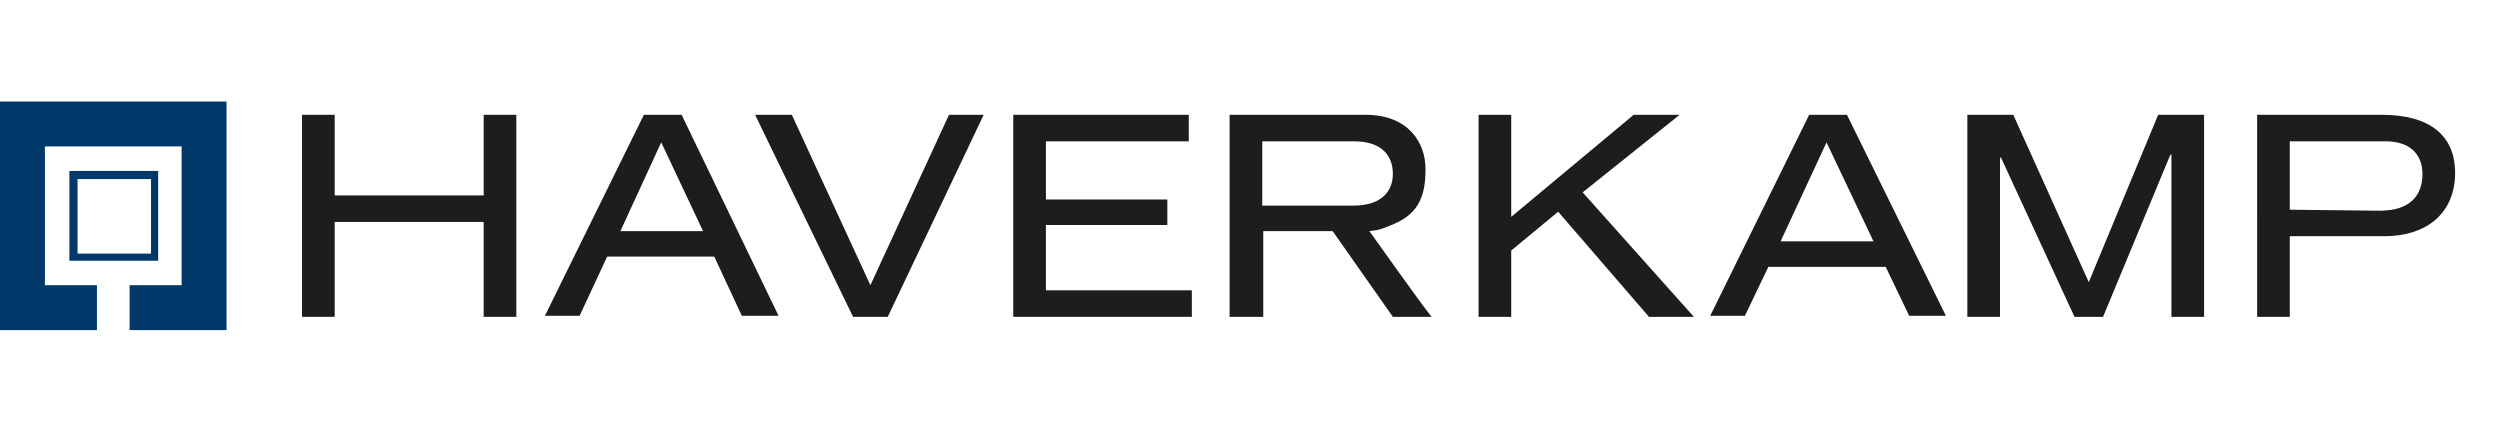
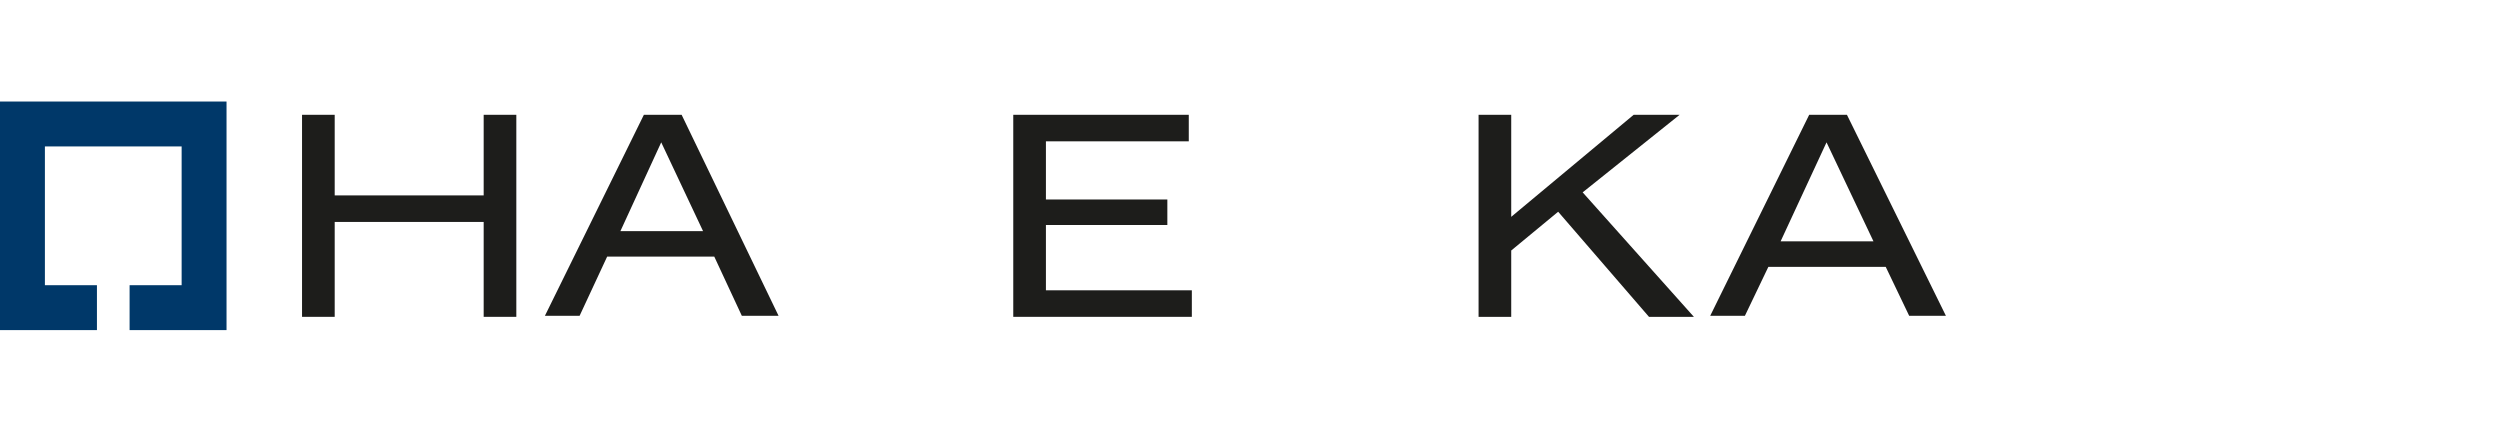
<svg xmlns="http://www.w3.org/2000/svg" id="Ebene_1" x="0px" y="0px" width="245px" height="42.3px" viewBox="59 42.5 245 22.4" enable-background="new 59 42.5 245 42.3" xml:space="preserve" class="undefined svginline replaced-svg">
  <g>
    <polygon fill="#1D1D1B" points="106.4,43.8 106.4,51.7 91.8,51.7 91.8,43.8 88.6,43.8 88.6,63.6 91.8,63.6 91.8,54.3 106.4,54.3    106.4,63.6 109.6,63.6 109.6,43.8  " />
    <path fill="#1D1D1B" d="M123.8,46.5l4.1,8.7h-8.1L123.8,46.5z M122.1,43.8l-9.7,19.7h3.4l2.7-5.8H129l2.7,5.8h3.6l-9.5-19.7H122.1z   " />
-     <polygon fill="#1D1D1B" points="152,43.8 144.3,60.5 136.6,43.8 133,43.8 142.6,63.6 146,63.6 155.4,43.8  " />
    <polygon fill="#1D1D1B" points="158.3,43.8 158.3,63.6 175.8,63.6 175.8,61 161.5,61 161.5,54.6 173.4,54.6 173.4,52.1 161.5,52.1    161.5,46.4 175.5,46.4 175.5,43.8  " />
-     <path fill="#1D1D1B" d="M182.7,52.7v-6.3h9c2.6,0,3.8,1.3,3.8,3.2c0,1.4-0.8,3.1-3.9,3.1C191.6,52.7,182.7,52.7,182.7,52.7z    M179.6,63.6h3.2v-8.4h6.8l5.9,8.4h3.8c-0.7-0.8-6.1-8.4-6.1-8.4c1-0.1,1.2-0.2,2.4-0.7c2.6-1.1,3.1-3,3.1-5.4   c0-2.5-1.6-5.3-5.9-5.3h-13.3v19.8H179.6z" />
    <polygon fill="#1D1D1B" points="219.1,43.8 207.1,53.8 207.1,43.8 203.9,43.8 203.9,63.6 207.1,63.6 207.1,57.1 211.7,53.3    220.6,63.6 225,63.6 214.1,51.4 223.6,43.8  " />
    <path fill="#1D1D1B" d="M238,46.5l4.6,9.7h-9.1L238,46.5z M236.3,43.8l-9.7,19.7h3.4l2.3-4.8h11.5l2.3,4.8h3.6L240,43.8   C240,43.8,236.3,43.8,236.3,43.8z" />
-     <polygon fill="#1D1D1B" points="270.5,43.8 263.7,60.2 256.3,43.8 251.8,43.8 251.8,63.6 255,63.6 255,48 255.1,48 262.3,63.6    265.1,63.6 271.7,47.7 271.8,47.7 271.8,63.6 275,63.6 275,43.8  " />
-     <path fill="#1D1D1B" d="M283.4,53.1v-6.7h9.4c2.4,0,3.6,1.3,3.6,3.2c0,2-1.1,3.6-4.2,3.6L283.4,53.1L283.4,53.1z M280.2,63.6h3.2   v-7.9h9.2c4.5,0,7-2.5,7-6.2s-2.5-5.7-7.2-5.7h-12.2V63.6z" />
    <polygon fill="#003869" points="59,42.5 59,64.9 68.5,64.9 68.5,60.5 63.4,60.5 63.4,46.9 76.8,46.9 76.8,60.5 71.7,60.5    71.7,64.9 81.2,64.9 81.2,42.5  " />
-     <path fill="#003869" d="M73.8,57.4h-7.2v-7.3h7.2C73.8,50.1,73.8,57.4,73.8,57.4z M65.8,58.1h8.7v-8.8h-8.7V58.1z" />
  </g>
</svg>